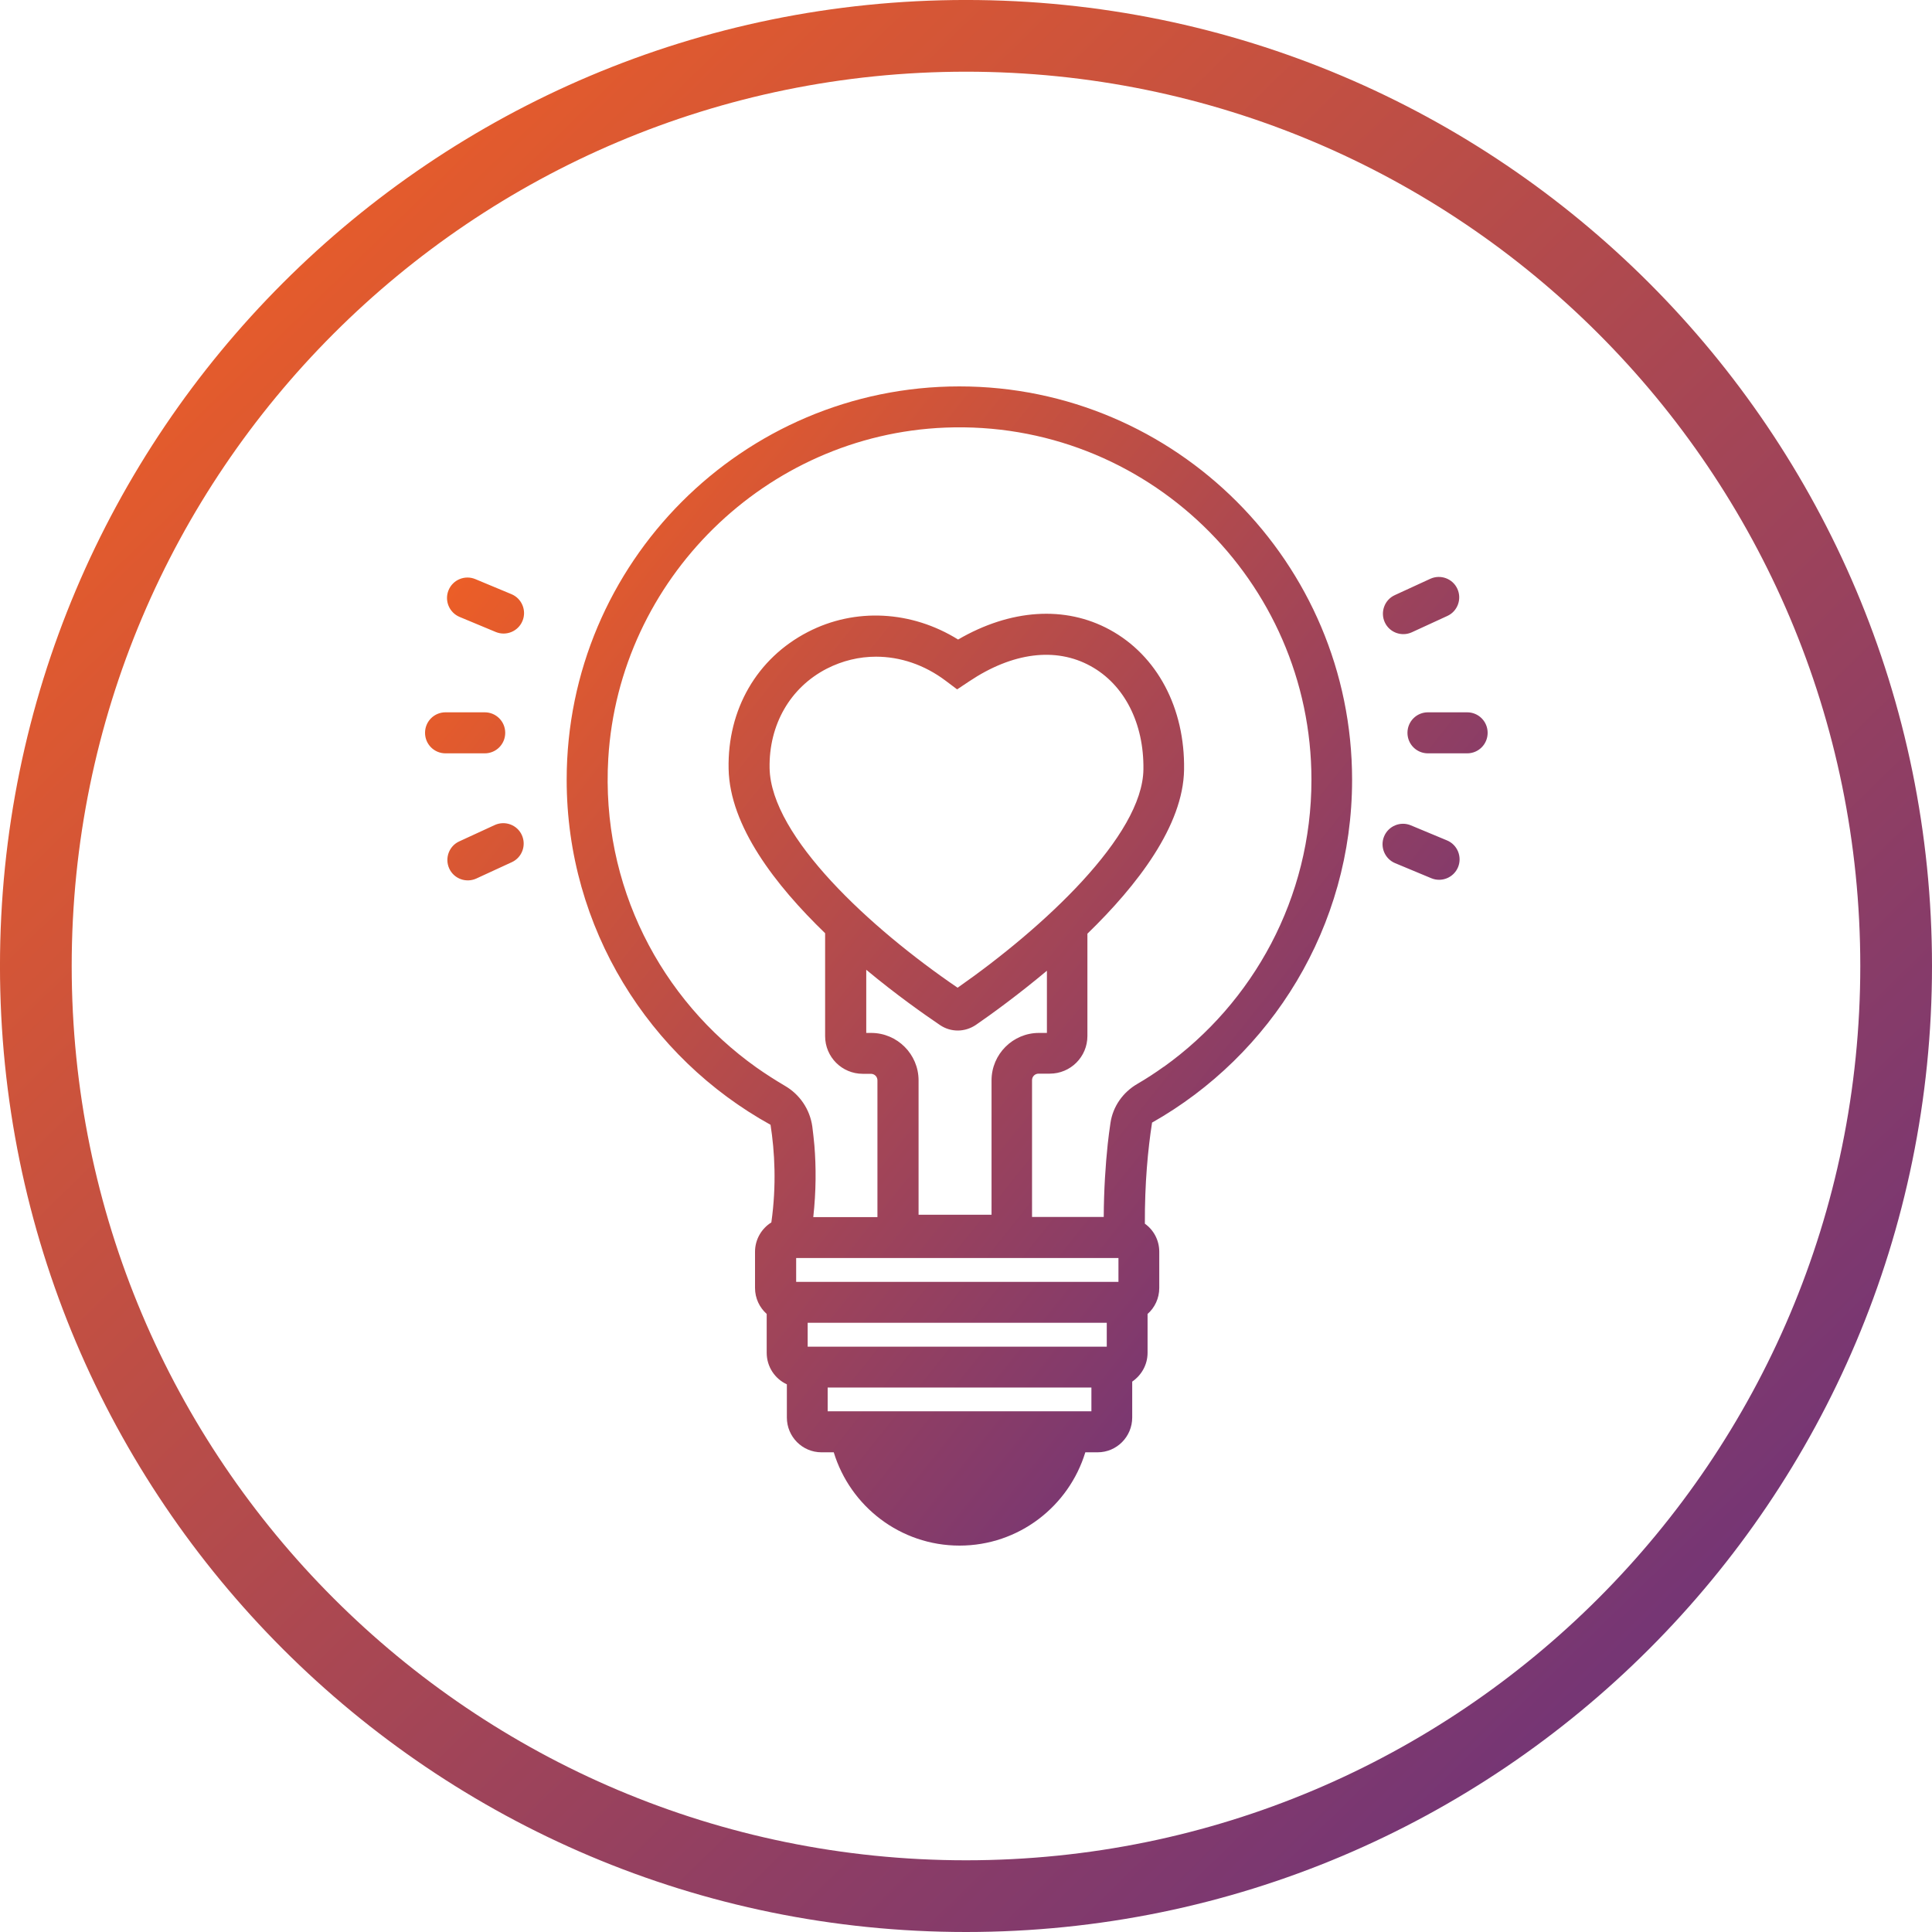
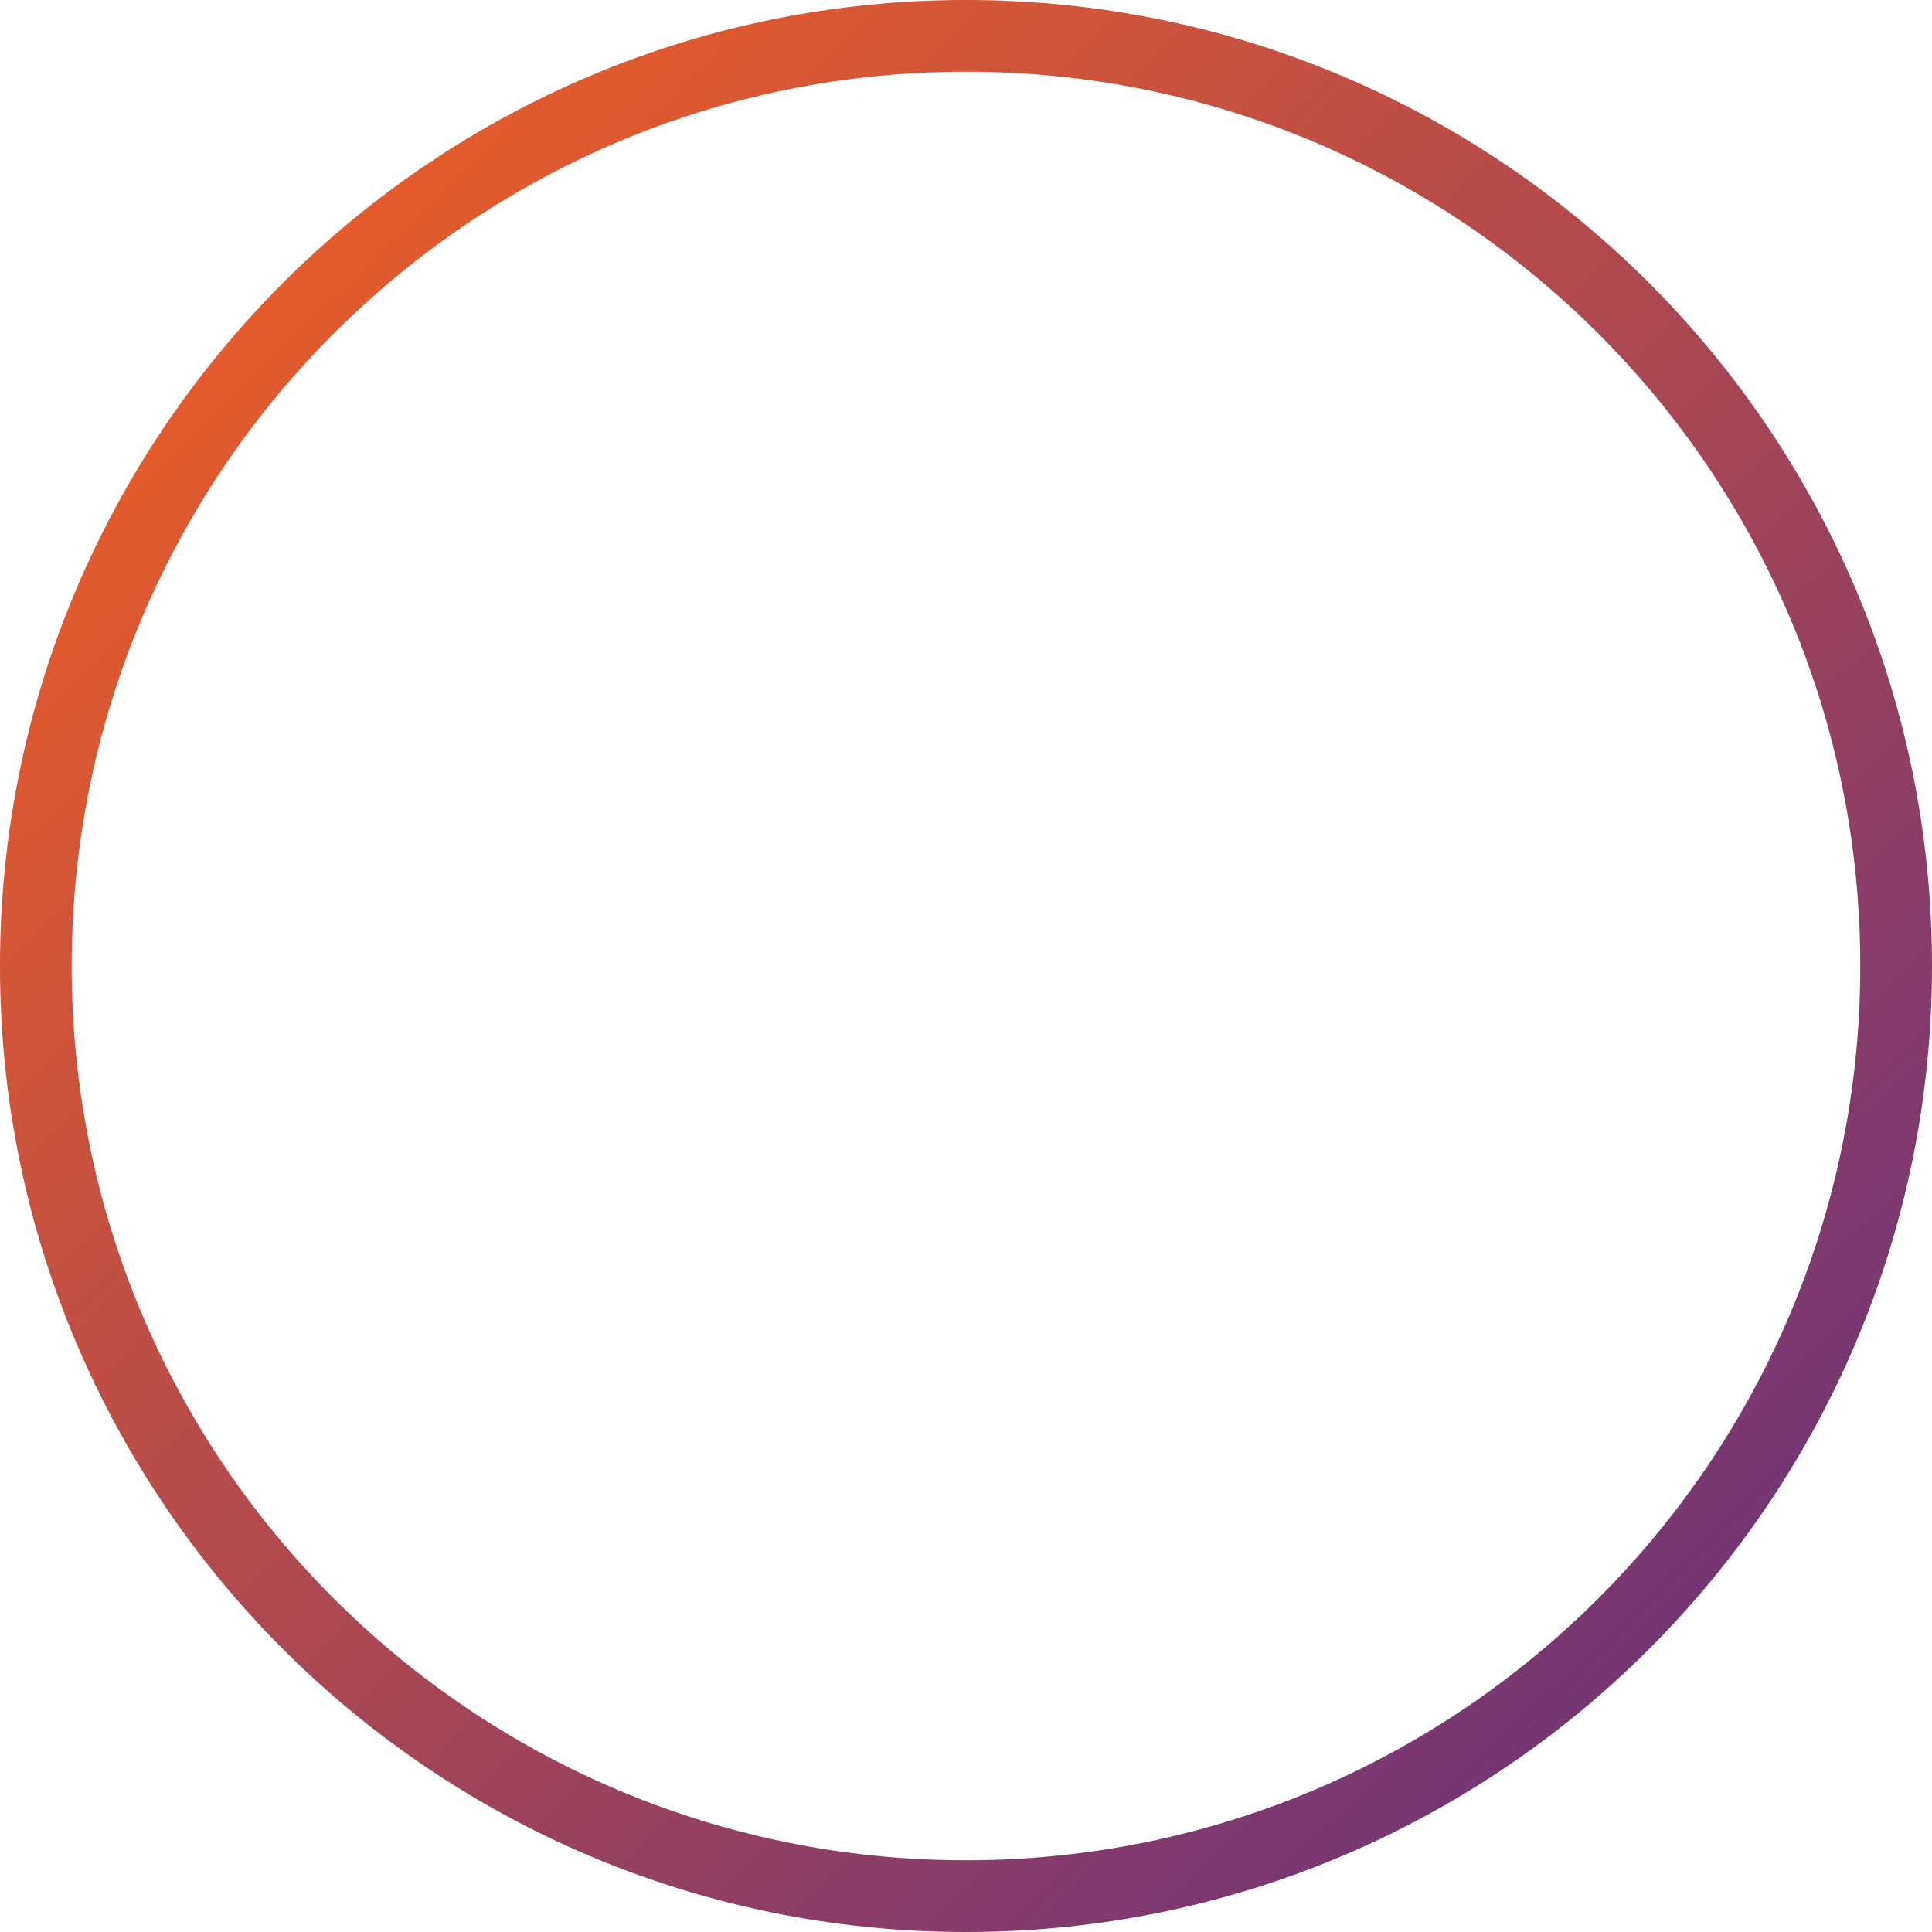
<svg xmlns="http://www.w3.org/2000/svg" width="100" height="100" viewBox="0 0 100 100" fill="none">
  <path d="M50 1.855C76.589 1.855 98.144 23.411 98.144 50C98.144 76.589 76.589 98.144 50 98.144C23.411 98.144 1.855 76.589 1.855 50C1.855 23.411 23.411 1.855 50 1.855Z" stroke="url(#paint0_linear_1179_3351)" stroke-width="3.712" />
-   <path d="M25.661 32.712L23.789 31.932C23.251 31.708 22.994 31.086 23.218 30.546C23.441 30.007 24.062 29.75 24.601 29.974L26.473 30.754C27.011 30.978 27.268 31.6 27.044 32.139C26.821 32.679 26.2 32.936 25.661 32.712ZM75.468 44.885C75.691 44.345 75.434 43.723 74.896 43.499L73.024 42.719C72.486 42.495 71.865 42.752 71.641 43.291C71.417 43.831 71.674 44.453 72.212 44.677L74.084 45.457C74.623 45.681 75.244 45.424 75.468 44.885ZM77 37.931C77 37.342 76.528 36.869 75.94 36.869H73.91C73.322 36.869 72.85 37.342 72.85 37.931C72.85 38.52 73.322 38.993 73.91 38.993H75.94C76.528 38.993 77 38.52 77 37.931ZM26.15 37.931C26.15 37.342 25.678 36.869 25.09 36.869H23.06C22.472 36.869 22 37.342 22 37.931C22 38.52 22.472 38.993 23.06 38.993H25.09C25.678 38.993 26.15 38.52 26.15 37.931ZM24.651 45.474L26.489 44.627C27.02 44.387 27.252 43.756 27.011 43.225C26.771 42.694 26.142 42.462 25.611 42.702L23.773 43.549C23.242 43.789 23.011 44.42 23.251 44.951C23.491 45.482 24.12 45.714 24.651 45.474ZM73.074 32.728L74.913 31.882C75.443 31.642 75.675 31.011 75.434 30.48C75.194 29.949 74.565 29.716 74.035 29.957L72.196 30.803C71.666 31.044 71.434 31.675 71.674 32.206C71.914 32.737 72.544 32.969 73.074 32.728ZM59.63 58.111C59.415 59.488 59.249 61.256 59.258 63.338C59.713 63.662 60.003 64.193 60.003 64.79V66.666C60.003 67.197 59.771 67.686 59.398 68.01C59.398 68.051 59.398 68.093 59.398 68.143V70.018C59.398 70.64 59.084 71.18 58.603 71.512V73.37C58.603 74.366 57.8 75.171 56.814 75.171H56.176C55.323 77.967 52.73 80 49.666 80C46.601 80 44.008 77.967 43.155 75.171H42.517C41.532 75.171 40.728 74.366 40.728 73.37V71.653C40.115 71.371 39.684 70.748 39.684 70.018V68.143C39.684 68.093 39.684 68.051 39.684 68.01C39.312 67.678 39.08 67.197 39.08 66.666V64.79C39.08 64.152 39.419 63.587 39.925 63.272C40.198 61.339 40.099 59.605 39.883 58.219C33.605 54.75 29.331 48.046 29.331 40.362C29.331 29.136 38.45 20 49.657 20C60.864 20 69.984 29.136 69.984 40.362C69.984 47.971 65.801 54.618 59.622 58.111H59.63ZM56.491 71.819H42.84V73.047H56.491V71.819ZM57.286 68.466H41.805V69.703H57.286V68.466ZM57.891 65.114H41.209V66.35H57.891V65.114ZM44.837 53.464H45.093C46.444 53.464 47.545 54.568 47.545 55.92V62.874H51.322V55.92C51.322 54.568 52.424 53.464 53.774 53.464H54.188V50.245C52.681 51.506 51.306 52.502 50.511 53.049C50.229 53.24 49.898 53.34 49.575 53.34C49.252 53.34 48.937 53.248 48.655 53.058C47.835 52.502 46.402 51.498 44.837 50.195V53.464ZM49.566 51.124C54.031 48.004 59.142 43.25 59.183 39.823C59.216 37.425 58.189 35.425 56.441 34.471C54.644 33.484 52.407 33.766 50.163 35.268L49.541 35.682L48.945 35.234C47.843 34.405 46.593 33.99 45.342 33.99C44.472 33.99 43.602 34.197 42.791 34.612C40.894 35.591 39.792 37.516 39.834 39.765C39.908 43.308 45.06 48.054 49.566 51.124ZM60.243 55.215C64.865 51.904 67.88 46.478 67.88 40.362C67.88 30.057 59.307 21.718 48.92 22.133C39.643 22.506 32.039 29.974 31.484 39.259C31.095 45.847 34.218 51.747 39.146 55.248C39.627 55.588 40.123 55.904 40.629 56.203C41.399 56.651 41.921 57.422 42.045 58.31C42.087 58.625 42.12 58.949 42.153 59.289C42.244 60.401 42.244 61.646 42.095 62.998H45.416V55.92C45.416 55.73 45.267 55.58 45.077 55.58H44.654C43.578 55.58 42.708 54.709 42.708 53.63V48.303C40.132 45.814 37.771 42.752 37.713 39.798C37.647 36.72 39.179 34.073 41.813 32.712C44.265 31.442 47.189 31.608 49.591 33.102C52.3 31.525 55.133 31.334 57.444 32.596C59.895 33.932 61.337 36.645 61.287 39.84C61.245 42.735 58.868 45.822 56.284 48.328V53.622C56.284 54.701 55.414 55.572 54.337 55.572H53.758C53.567 55.572 53.418 55.721 53.418 55.912V62.99H57.129C57.137 61.579 57.22 60.318 57.336 59.215C57.377 58.833 57.427 58.468 57.477 58.127C57.601 57.273 58.123 56.534 58.868 56.103C59.34 55.829 59.796 55.53 60.235 55.215H60.243Z" fill="url(#paint1_linear_1179_3351)" />
  <defs>
    <linearGradient id="paint0_linear_1179_3351" x1="0" y1="0" x2="100.213" y2="102.44" gradientUnits="userSpaceOnUse">
      <stop stop-color="#FB631D" />
      <stop offset="1" stop-color="#5C2D85" />
    </linearGradient>
    <linearGradient id="paint1_linear_1179_3351" x1="22" y1="20" x2="82.409" y2="68.327" gradientUnits="userSpaceOnUse">
      <stop stop-color="#FB631D" />
      <stop offset="1" stop-color="#5C2D85" />
    </linearGradient>
  </defs>
</svg>